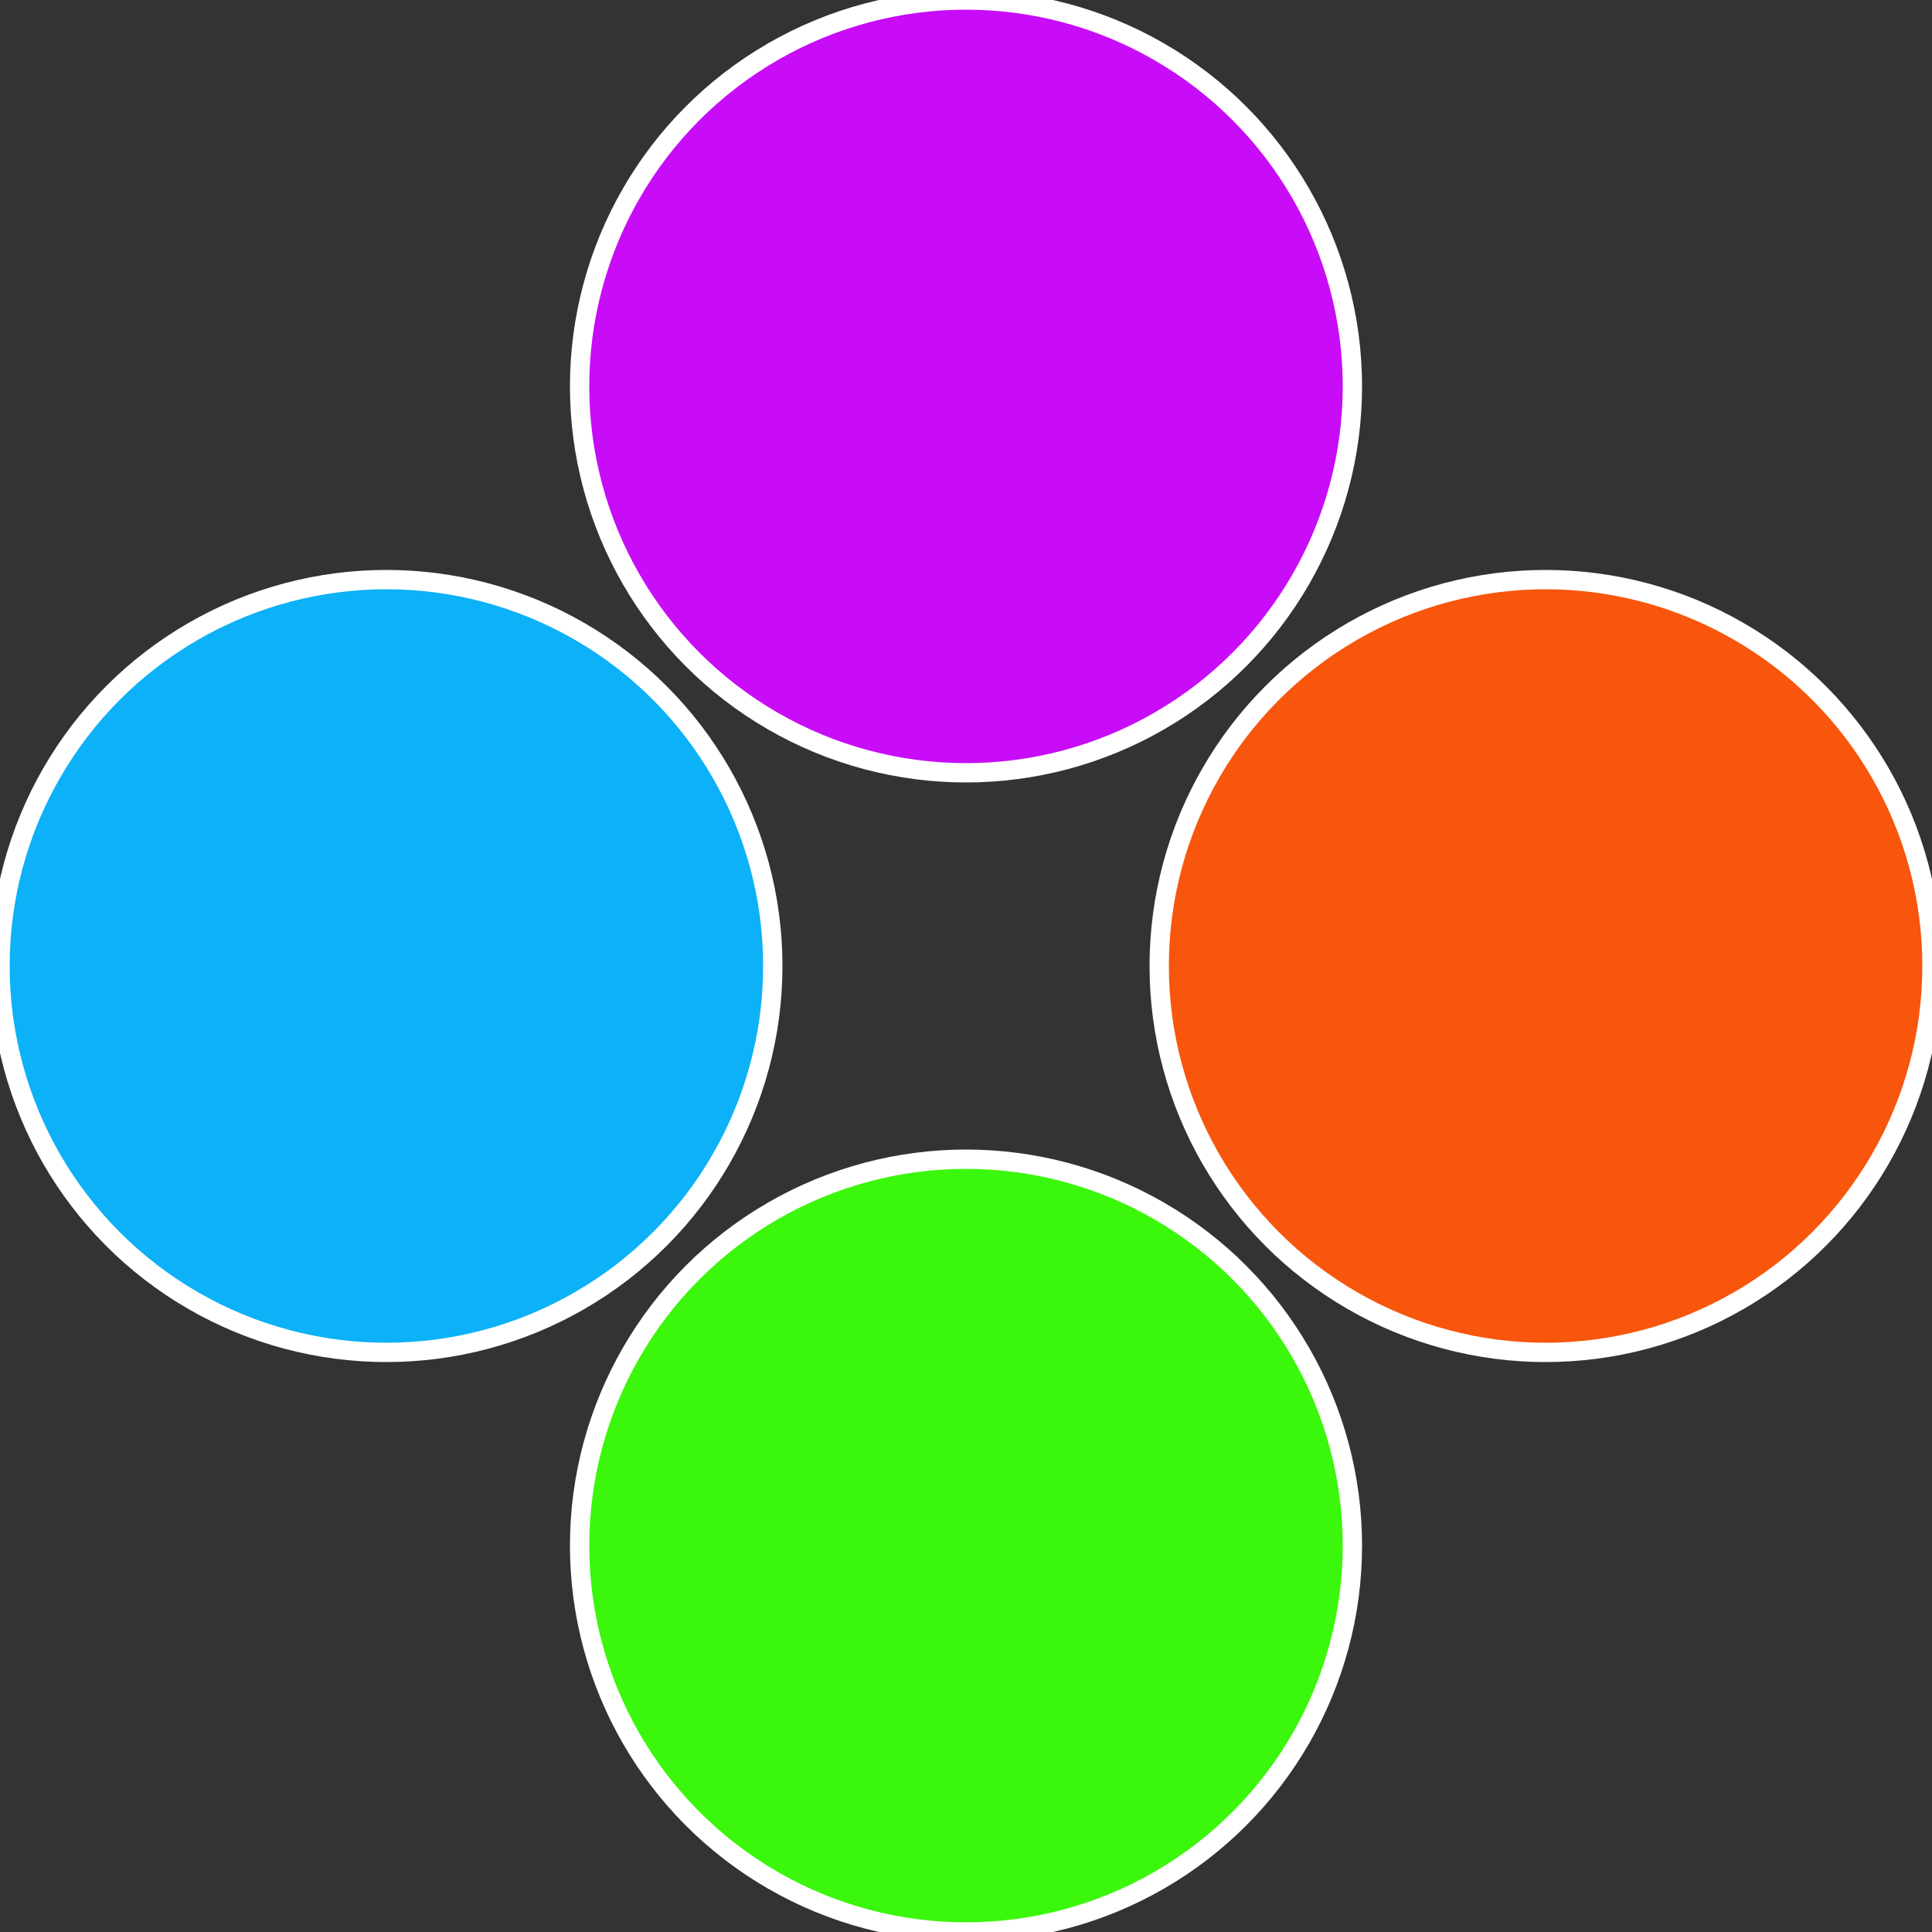
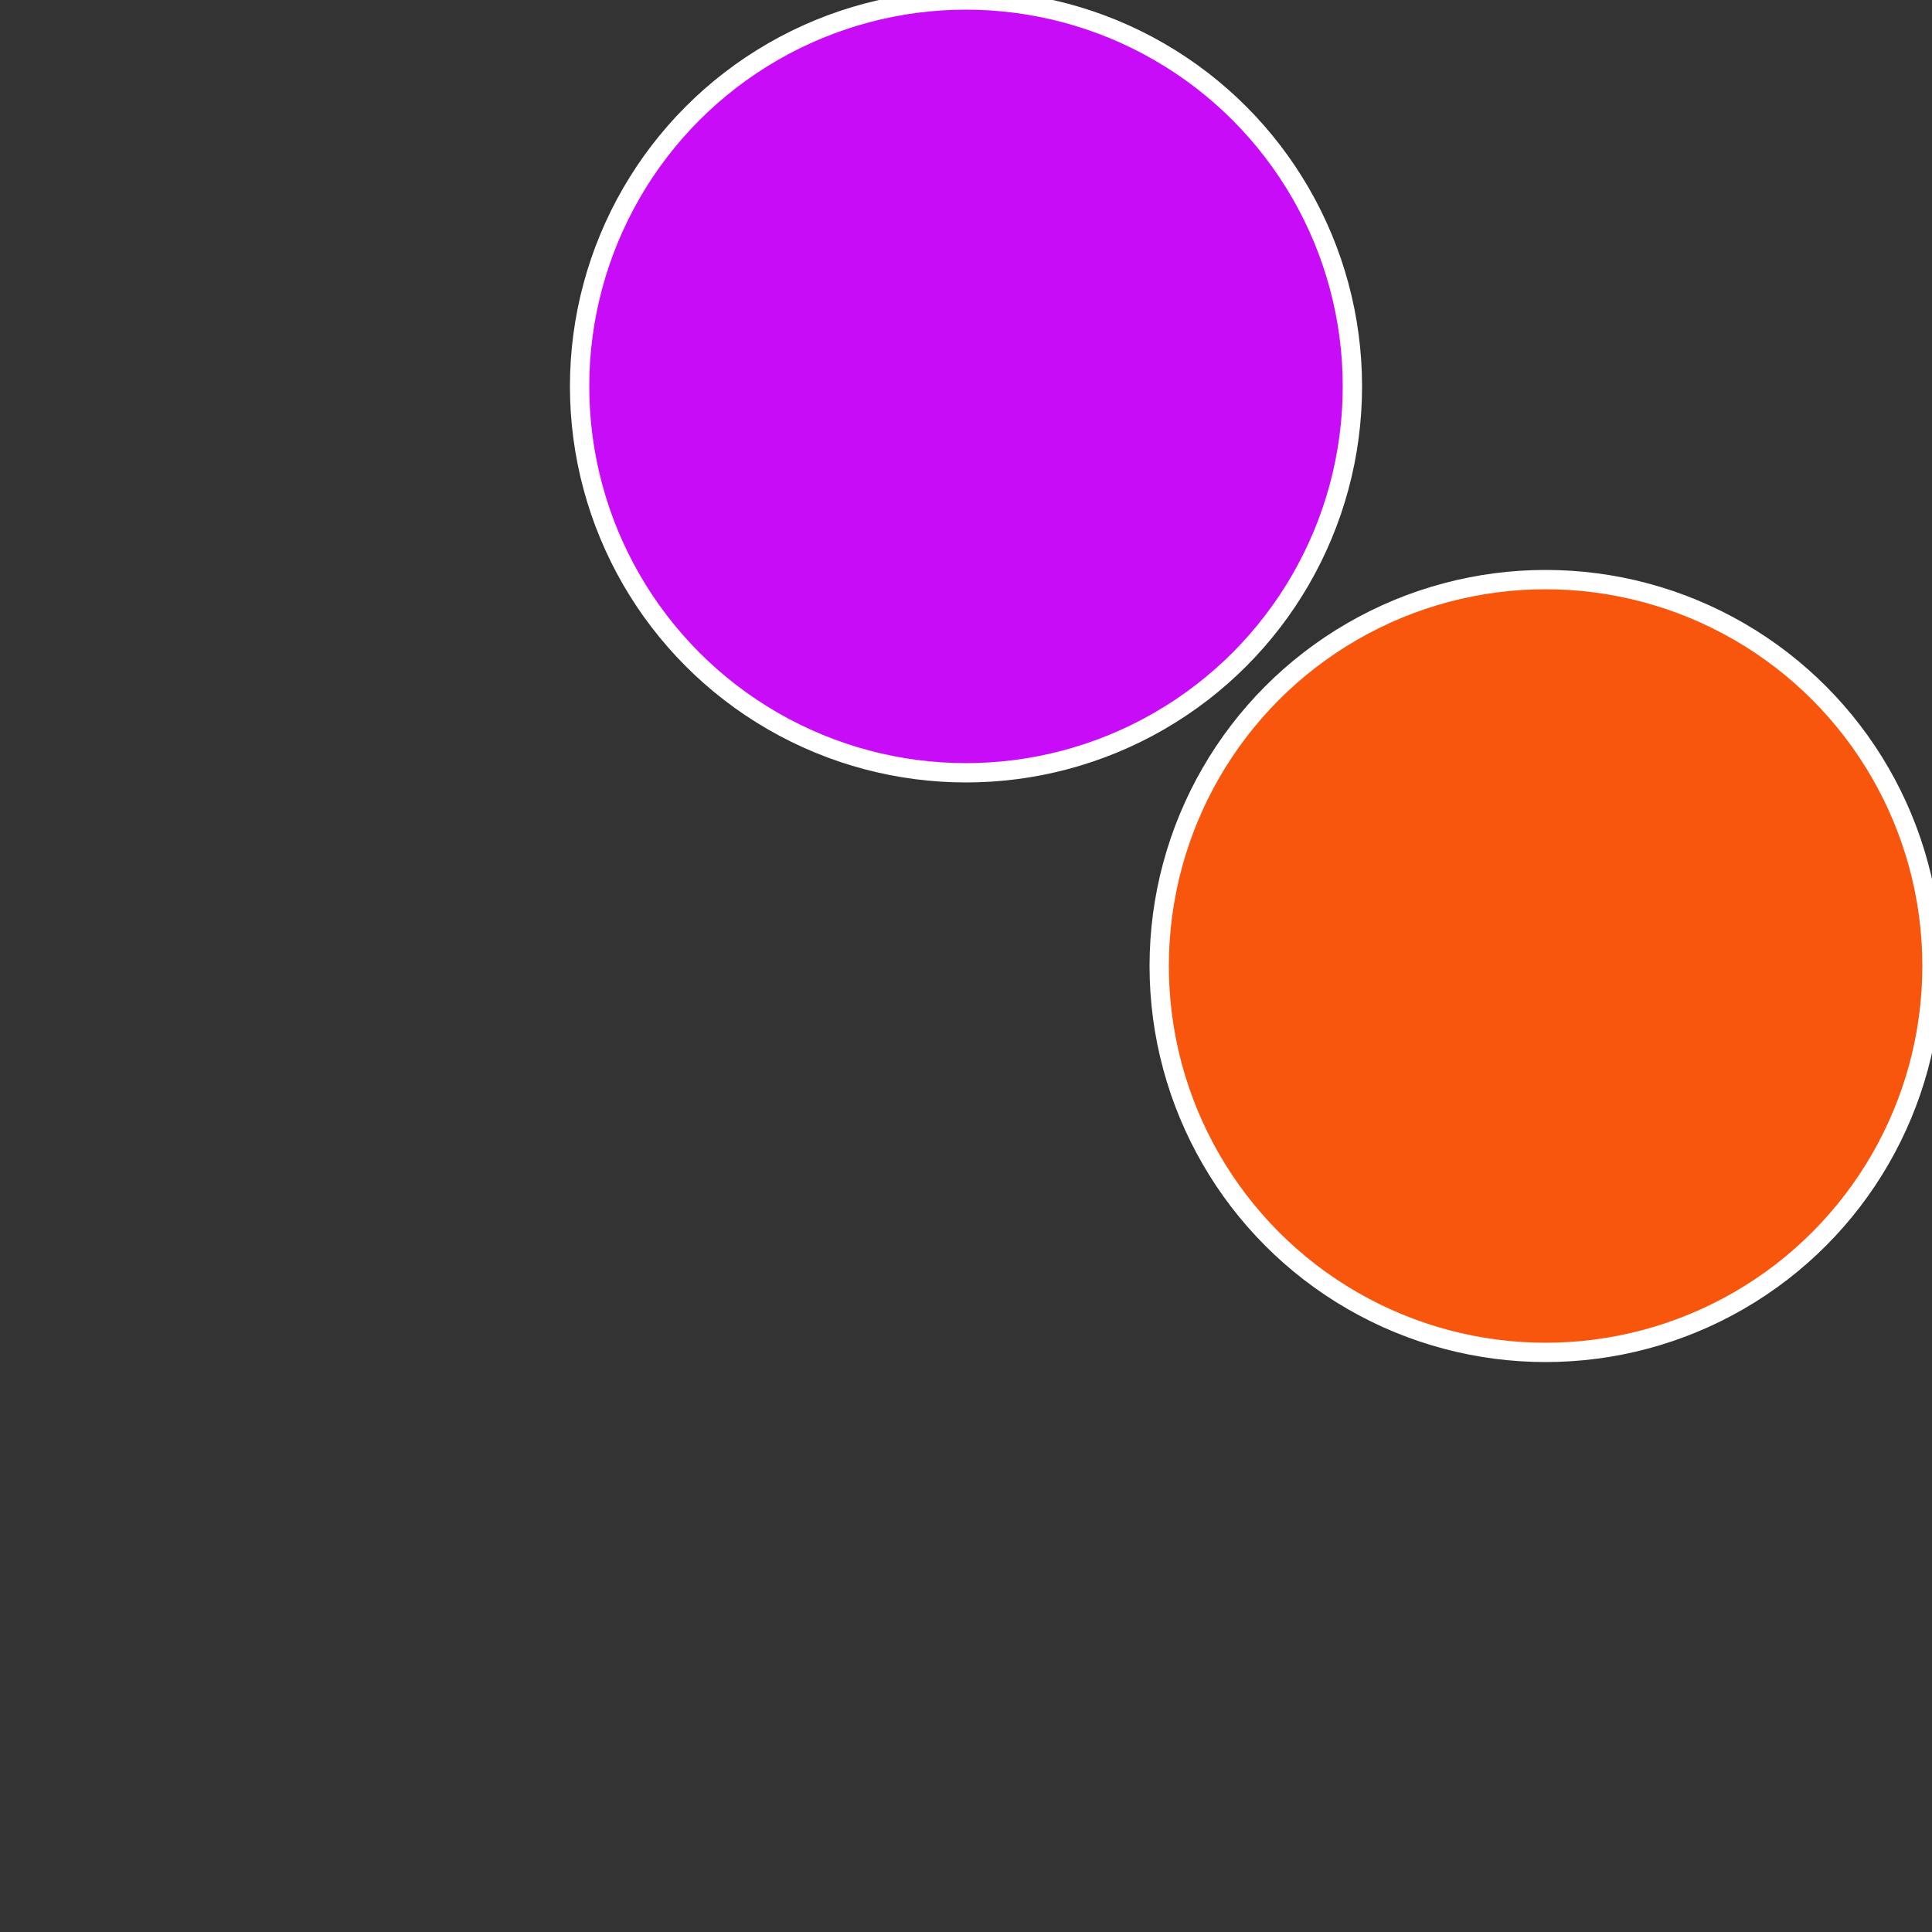
<svg xmlns="http://www.w3.org/2000/svg" width="500" height="500" viewBox="-1 -1 2 2">
  <rect x="-1" y="-1" width="2" height="2" fill="#333333" stroke="none" />
  <circle cx="0.6" cy="0" r="0.4" fill="#f7560c" stroke="#fff" stroke-width="1%" />
-   <circle cx="3.6739403974421E-17" cy="0.6" r="0.4" fill="#3bf70c" stroke="#fff" stroke-width="1%" />
-   <circle cx="-0.6" cy="7.3478807948841E-17" r="0.4" fill="#0cb1f7" stroke="#fff" stroke-width="1%" />
  <circle cx="-1.1021821192326E-16" cy="-0.6" r="0.4" fill="#c80cf7" stroke="#fff" stroke-width="1%" />
</svg>